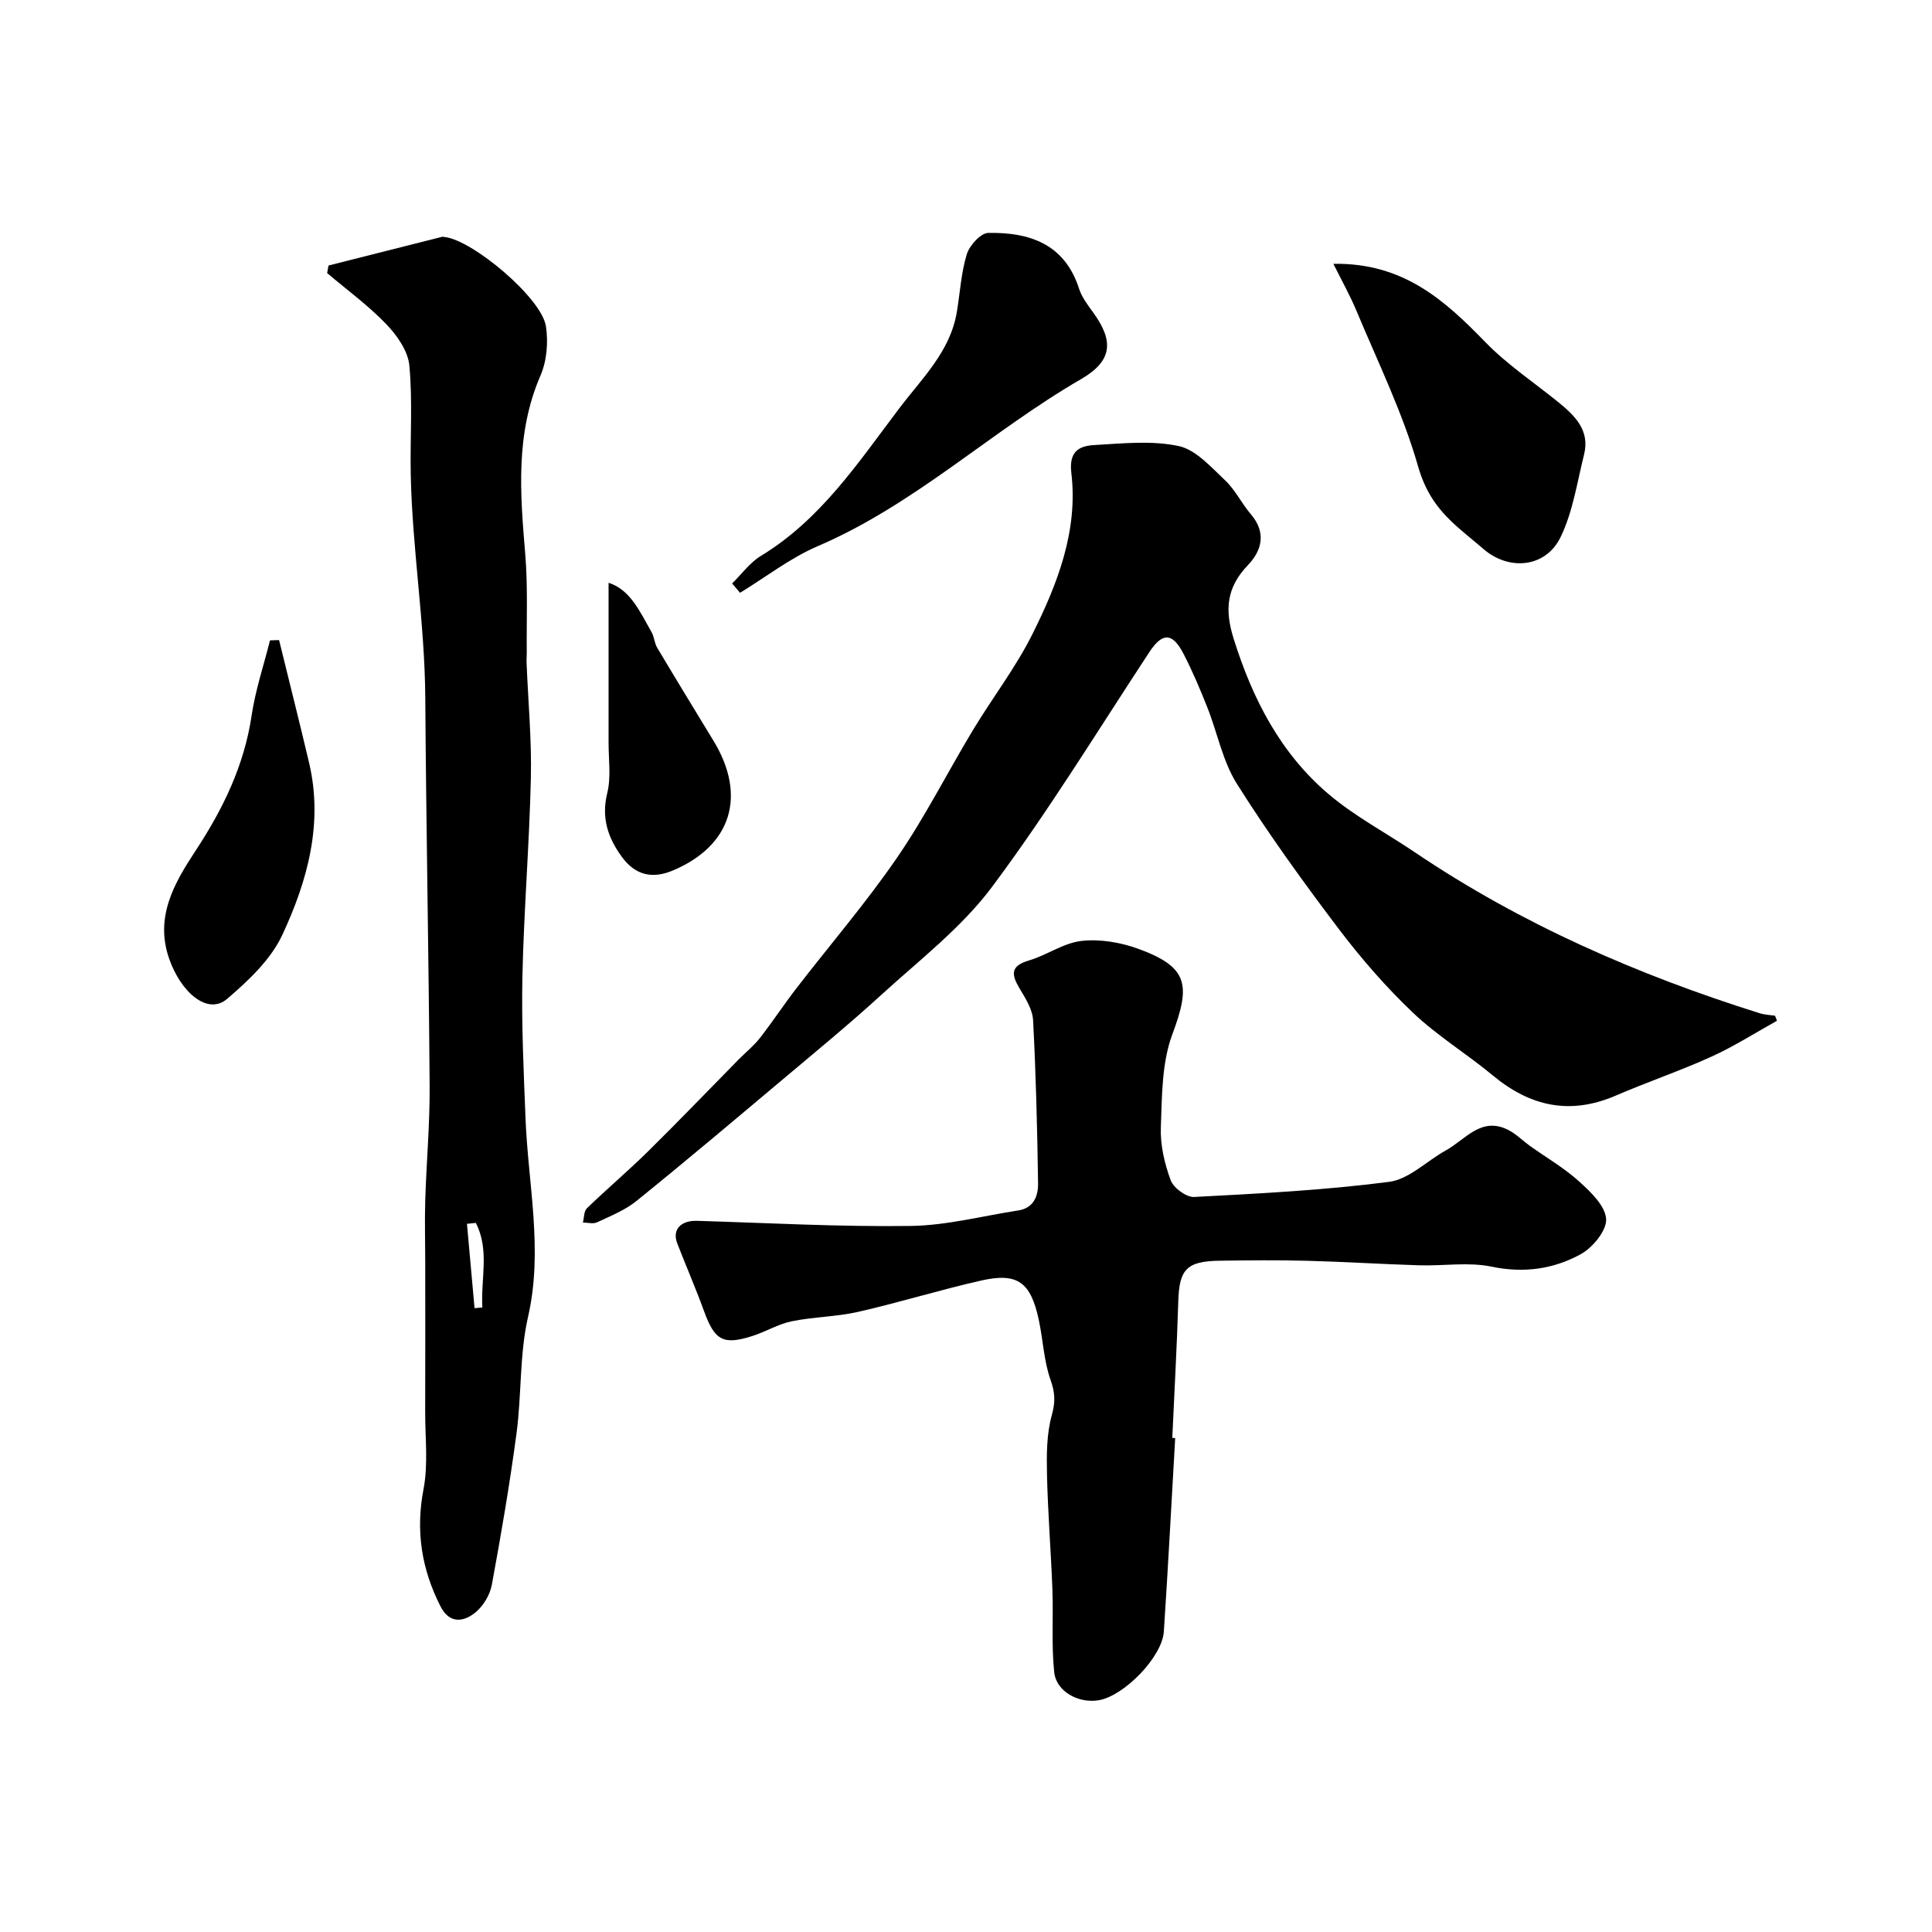
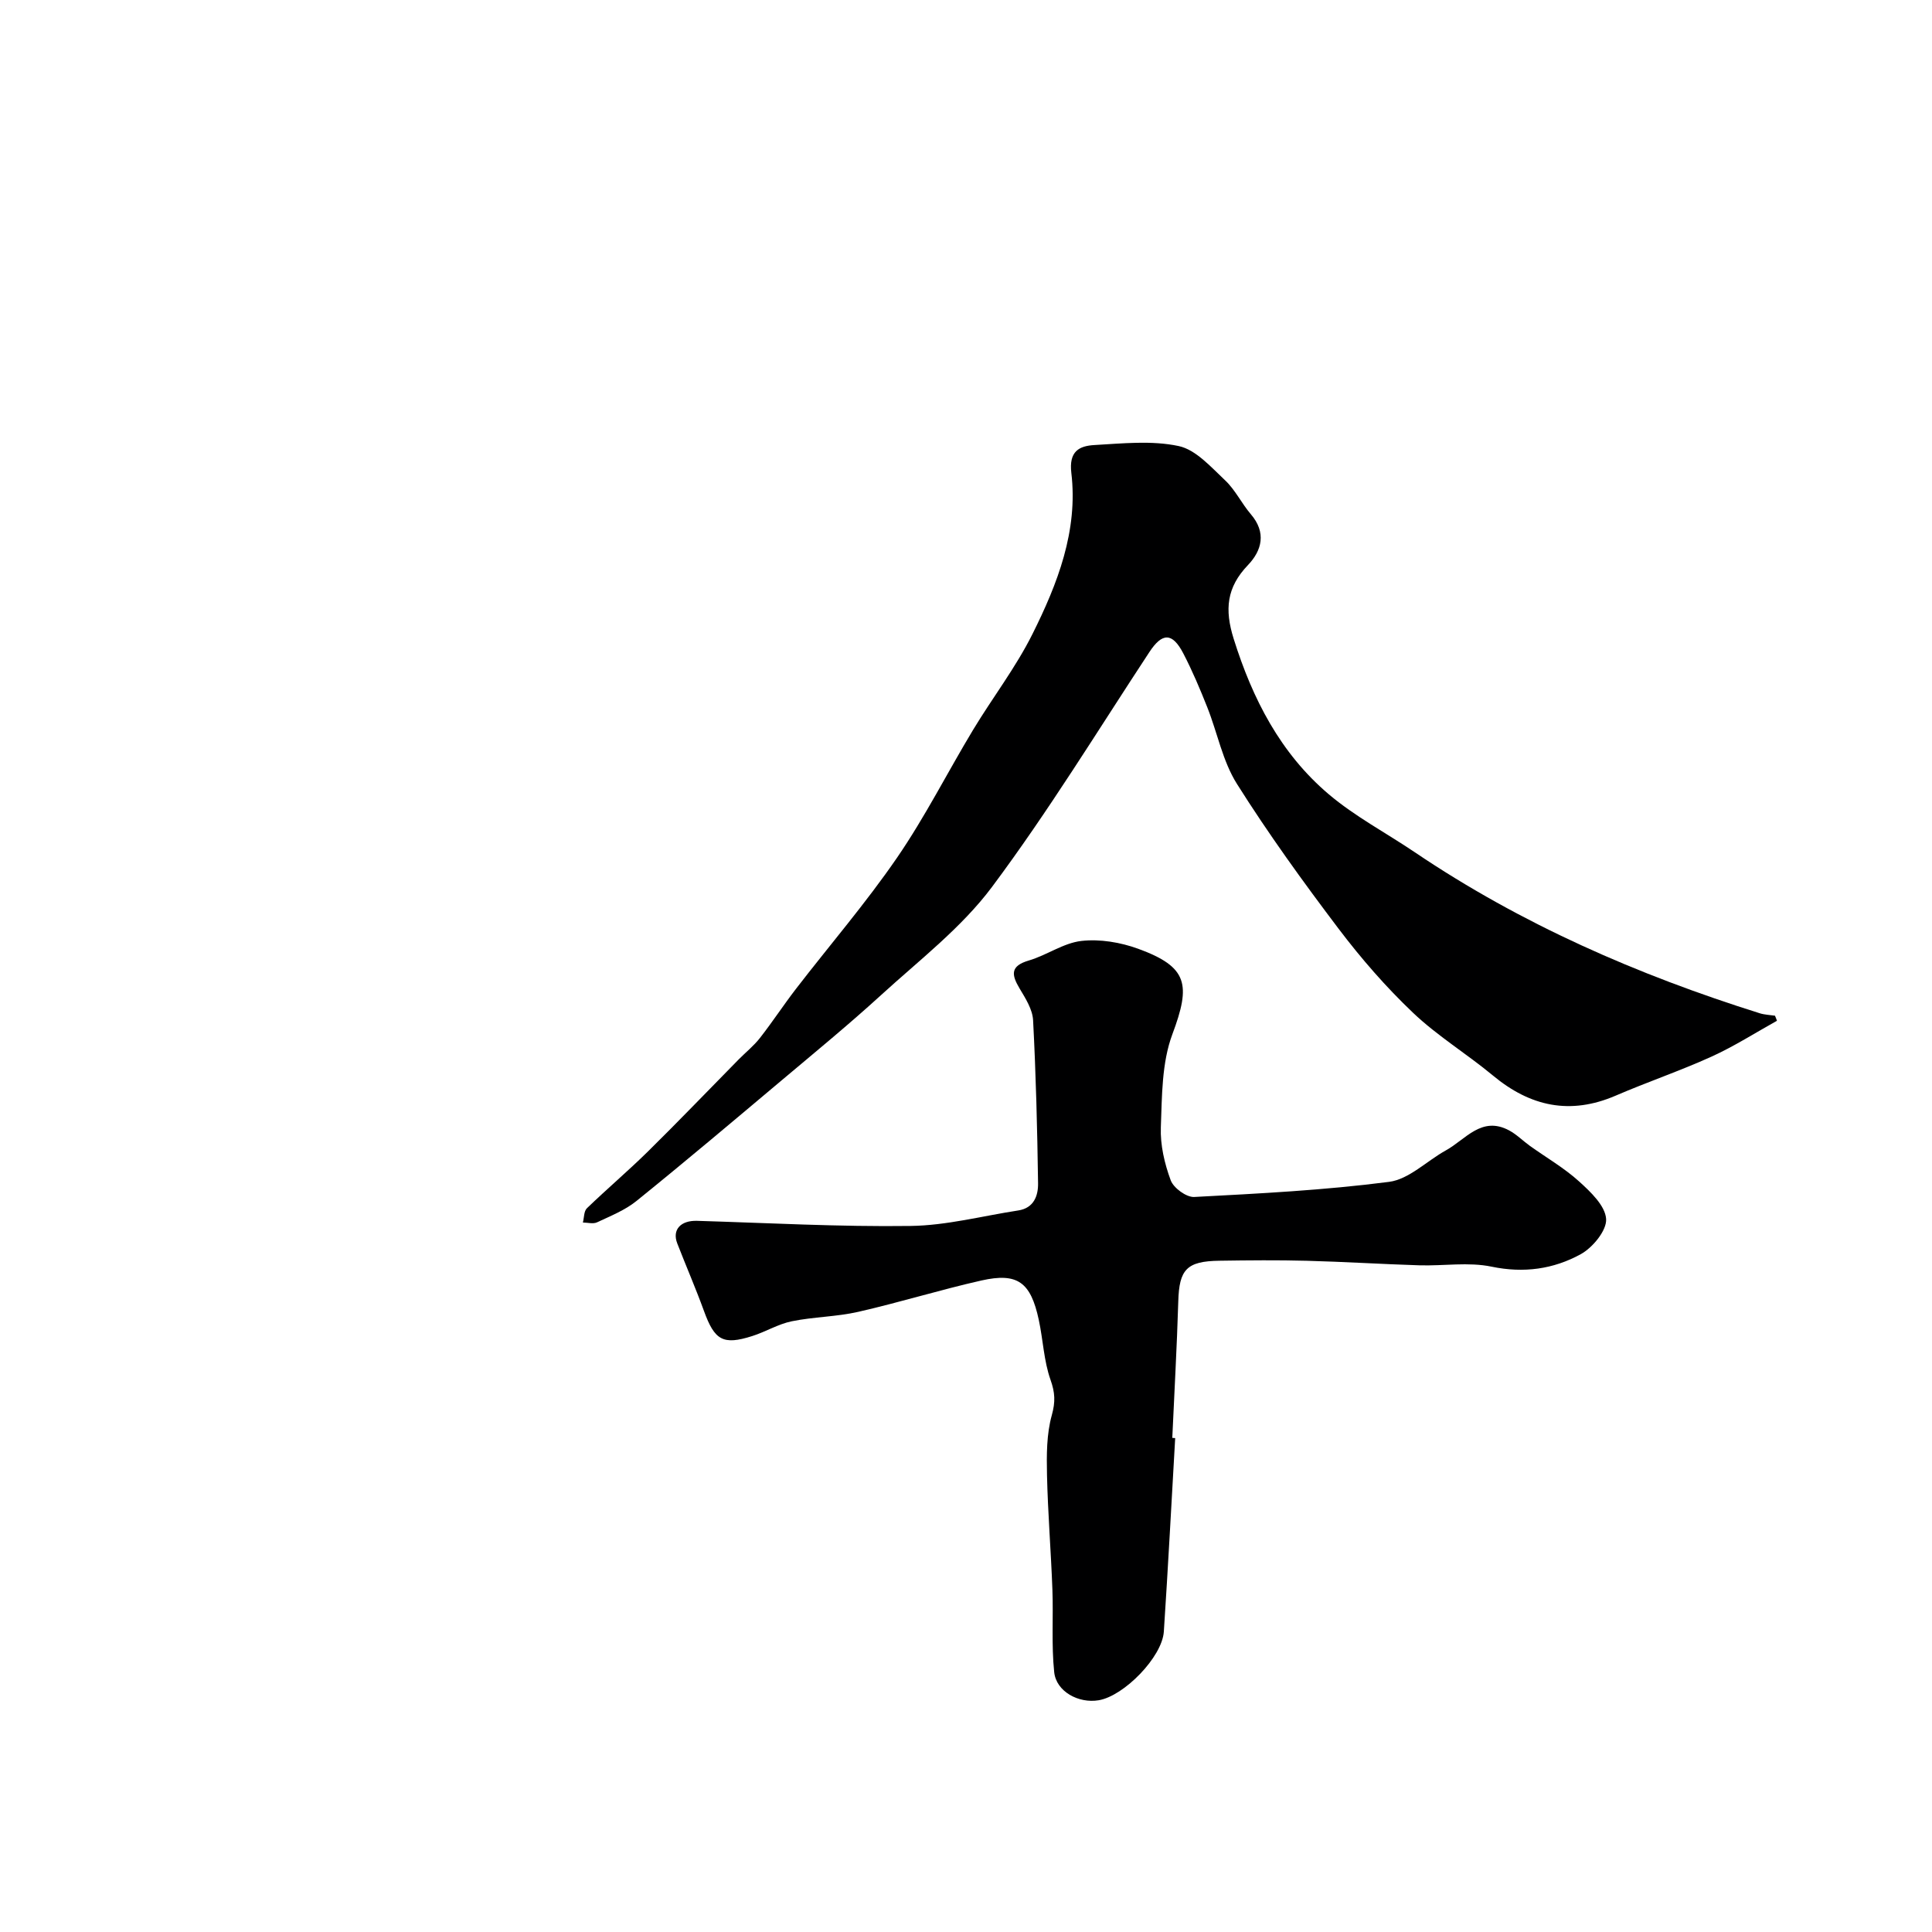
<svg xmlns="http://www.w3.org/2000/svg" enable-background="new 0 0 400 400" viewBox="0 0 400 400">
  <g fill="#000001">
    <path d="m243.31 297.74c-.77 13.36-1.47 26.72-2.35 40.07-.35 5.26-8.24 13.33-13.49 14.21-4.15.7-8.79-1.79-9.21-5.82-.59-5.63-.16-11.36-.37-17.05-.29-7.92-.94-15.83-1.12-23.75-.09-4.15-.1-8.49 1-12.42.76-2.75.67-4.65-.27-7.3-1.39-3.93-1.54-8.28-2.43-12.41-1.67-7.81-4.39-9.84-11.87-8.16-8.55 1.93-16.95 4.54-25.5 6.49-4.51 1.03-9.25 1.03-13.79 1.96-2.82.58-5.4 2.18-8.18 3.06-6.05 1.92-7.78.88-9.99-5.22-1.71-4.7-3.71-9.3-5.52-13.96-1.1-2.84.71-4.78 4.09-4.68 14.74.44 29.49 1.26 44.22 1.06 7.45-.1 14.87-2.07 22.3-3.21 3.24-.5 4.13-3.07 4.09-5.63-.16-11.26-.44-22.52-1.03-33.76-.12-2.23-1.56-4.51-2.78-6.54-1.7-2.85-2.01-4.67 1.9-5.82 3.72-1.09 7.16-3.63 10.9-4.05 3.83-.43 8.09.29 11.76 1.63 10.28 3.76 10.91 7.39 7.06 17.68-2.21 5.91-2.15 12.8-2.39 19.27-.14 3.65.76 7.51 2.04 10.97.59 1.6 3.25 3.55 4.88 3.46 13.47-.71 26.98-1.4 40.34-3.13 4.13-.54 7.81-4.34 11.76-6.52 4.08-2.25 7.39-7.19 13.09-4.13 1.55.83 2.83 2.14 4.27 3.18 3.42 2.45 7.12 4.58 10.21 7.38 2.39 2.16 5.43 5.05 5.6 7.78.15 2.37-2.78 5.93-5.26 7.29-5.63 3.09-11.78 3.97-18.45 2.58-4.79-1-9.96-.13-14.95-.28-7.77-.24-15.53-.74-23.3-.94-6.02-.16-12.05-.1-18.08-.01-6.82.09-8.35 1.82-8.54 8.4-.28 9.43-.82 18.86-1.24 28.28.21.01.4.02.6.04z" />
    <path d="m367.9 211.34c-4.5 2.5-8.87 5.3-13.54 7.42-6.5 2.95-13.29 5.25-19.85 8.08-9.43 4.06-17.68 2.26-25.41-4.16-5.4-4.49-11.5-8.19-16.56-13.01-5.59-5.31-10.72-11.21-15.38-17.36-7.38-9.75-14.56-19.69-21.07-30.02-2.96-4.7-4.04-10.57-6.13-15.84-1.5-3.78-3.09-7.55-4.96-11.15-2.29-4.42-4.39-4.32-7.03-.3-10.73 16.31-20.94 33.03-32.6 48.65-6.31 8.44-15.03 15.13-22.91 22.33-6.67 6.09-13.67 11.84-20.59 17.66-9.99 8.4-19.96 16.82-30.11 25.02-2.37 1.91-5.36 3.1-8.15 4.41-.81.38-1.94.05-2.93.04.26-1 .2-2.34.83-2.95 4.16-4.02 8.58-7.76 12.7-11.82 6.33-6.24 12.49-12.66 18.73-19 1.46-1.48 3.12-2.8 4.39-4.43 2.58-3.3 4.88-6.81 7.43-10.13 6.99-9.07 14.49-17.78 20.96-27.2 5.8-8.44 10.44-17.67 15.74-26.46 4.02-6.66 8.83-12.9 12.29-19.83 5.2-10.41 9.48-21.39 8.06-33.36-.54-4.53 1.64-5.61 4.8-5.79 5.81-.33 11.84-.98 17.42.21 3.57.76 6.7 4.36 9.63 7.11 2.1 1.98 3.41 4.78 5.31 7 3.25 3.79 2.31 7.5-.6 10.54-4.41 4.61-4.86 9.18-2.95 15.26 3.91 12.48 9.69 23.71 19.68 32.18 5.43 4.6 11.88 8 17.82 12.01 22.05 14.89 46.15 25.39 71.43 33.34 1 .31 2.09.34 3.14.5.15.33.28.69.41 1.05z" />
-     <path d="m68.02 54.97c7.82-1.98 15.64-3.96 23.47-5.93.15-.04.33.01.5.02 5.8.58 20.1 12.59 21.03 18.45.52 3.29.2 7.19-1.11 10.22-5.22 12.04-4.22 24.4-3.17 36.92.57 6.81.25 13.7.32 20.55.01.67-.07 1.33-.04 2 .32 7.96 1.07 15.93.89 23.87-.31 13.71-1.45 27.39-1.75 41.1-.21 9.77.26 19.55.64 29.32.53 13.71 3.7 27.27.52 41.18-1.78 7.8-1.31 16.09-2.38 24.09-1.4 10.49-3.19 20.94-5.11 31.35-.38 2.08-1.76 4.39-3.39 5.72-2.47 2.02-5.38 2.4-7.24-1.25-3.92-7.7-5.18-15.62-3.51-24.29.99-5.17.32-10.68.34-16.03.03-10.2.02-20.39.01-30.59 0-4.36-.13-8.73 0-13.09.24-7.93.97-15.87.91-23.8-.18-26.76-.72-53.51-.9-80.27-.1-15.51-2.7-30.84-3.01-46.32-.15-7.51.41-15.07-.29-22.53-.28-3-2.56-6.24-4.78-8.55-3.72-3.87-8.12-7.08-12.24-10.57.09-.51.19-1.04.29-1.57zm30.5 198.22c-.61.06-1.23.13-1.84.19.52 5.82 1.05 11.64 1.57 17.46.54-.05 1.08-.1 1.62-.14-.37-5.84 1.54-11.85-1.35-17.51z" />
-     <path d="m276.06 54.62c14.53-.24 23.1 7.61 31.49 16.24 4.53 4.66 10.07 8.33 15.14 12.45 3.42 2.79 6.52 5.83 5.27 10.81-1.44 5.76-2.31 11.84-4.86 17.09-3.13 6.41-10.74 6.97-15.95 2.47-2.23-1.93-4.59-3.74-6.71-5.78-3.29-3.17-5.46-6.52-6.86-11.4-3.15-11-8.26-21.44-12.7-32.06-1.33-3.21-3.05-6.26-4.82-9.82z" />
-     <path d="m151.58 120.8c1.97-1.93 3.66-4.32 5.96-5.71 12.41-7.54 20.16-19.34 28.63-30.53 4.71-6.23 10.56-11.75 11.93-19.95.67-4.01.89-8.15 2.07-11.99.56-1.82 2.88-4.37 4.44-4.4 8.51-.15 15.8 2.26 18.79 11.53.58 1.81 1.85 3.45 2.99 5.03 4.26 5.91 3.91 9.96-2.58 13.72-18.63 10.79-34.43 25.97-54.49 34.57-5.7 2.44-10.75 6.4-16.1 9.66-.55-.64-1.09-1.28-1.64-1.93z" />
-     <path d="m57.78 132.52c2.07 8.46 4.21 16.91 6.21 25.39 2.97 12.59-.34 24.48-5.53 35.63-2.38 5.12-7.02 9.49-11.44 13.27-4.06 3.47-9.59-1.4-12-8.32-3.01-8.64 1.04-15.61 5.46-22.34 5.68-8.63 10.08-17.65 11.62-28.03.78-5.25 2.5-10.36 3.8-15.54.62-.01 1.25-.04 1.88-.06z" />
-     <path d="m126 120.66c4.5 1.41 6.51 6.03 8.91 10.24.55.96.58 2.23 1.14 3.18 3.85 6.47 7.79 12.9 11.7 19.34 6.9 11.38 3.64 21.69-8.4 26.79-4.32 1.83-7.84.99-10.63-2.84-2.89-3.98-4.25-8.08-2.99-13.2.81-3.3.26-6.94.27-10.42.01-11.06 0-22.11 0-33.09z" />
  </g>
</svg>